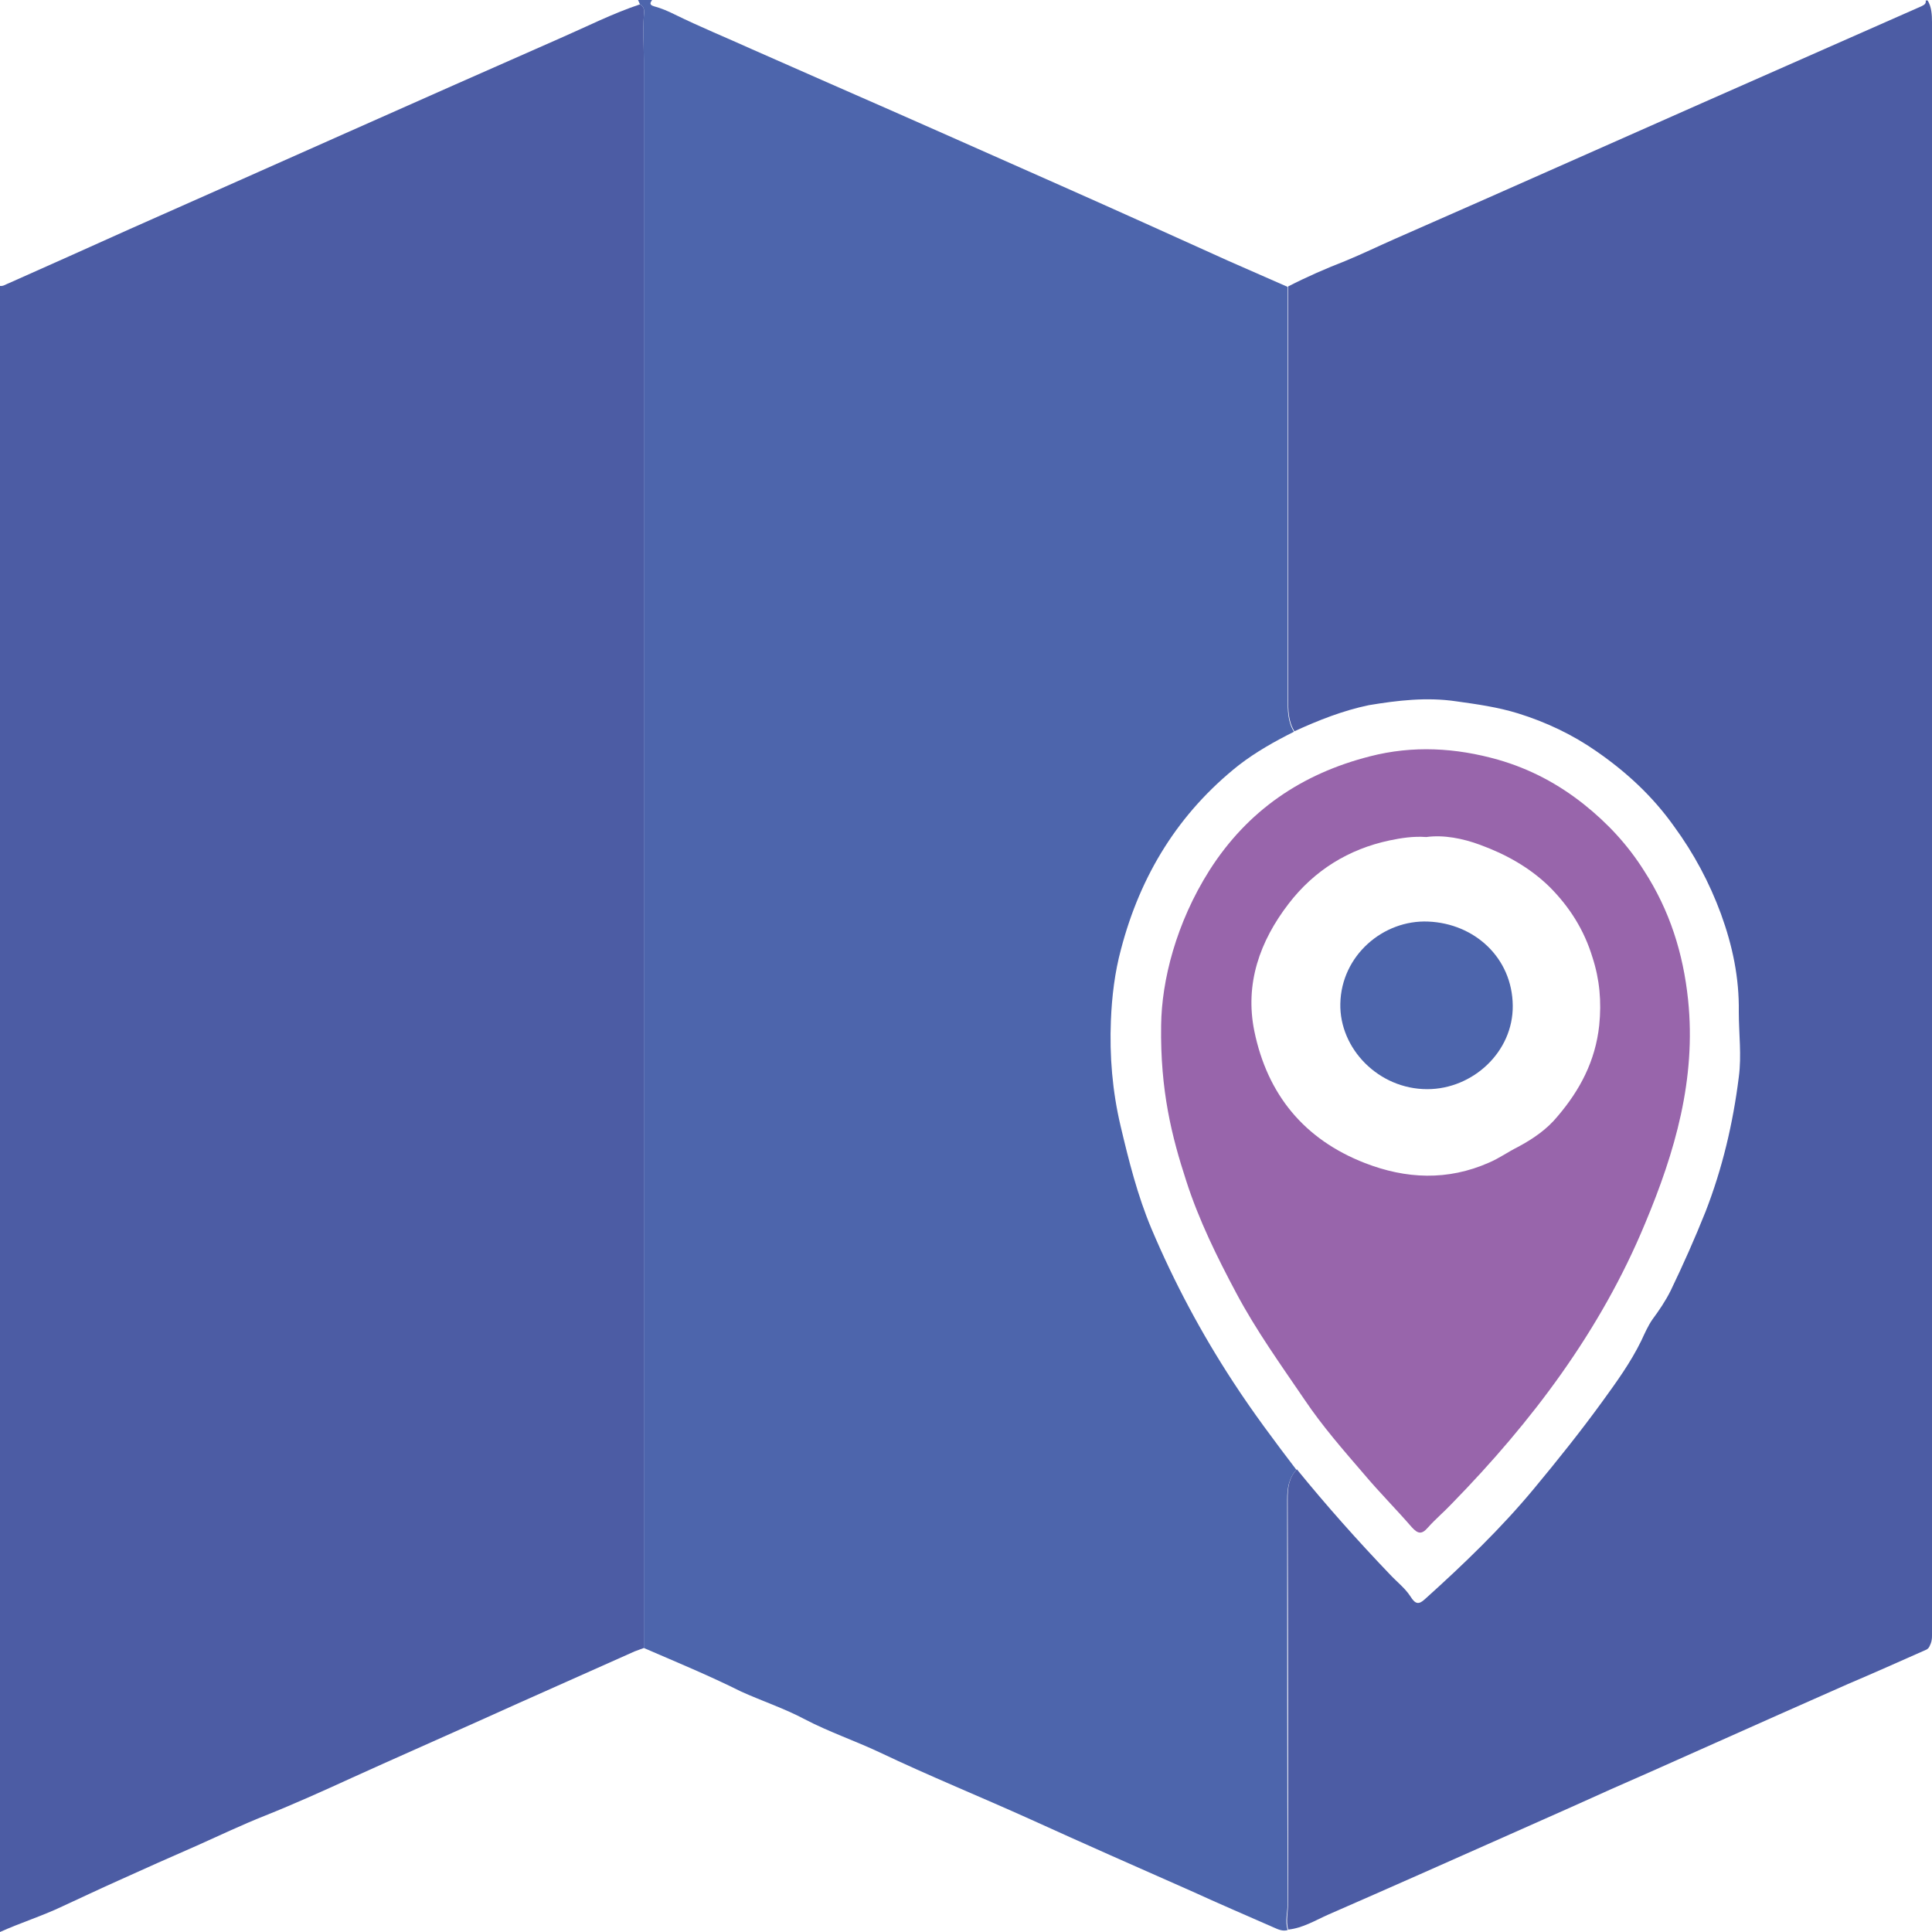
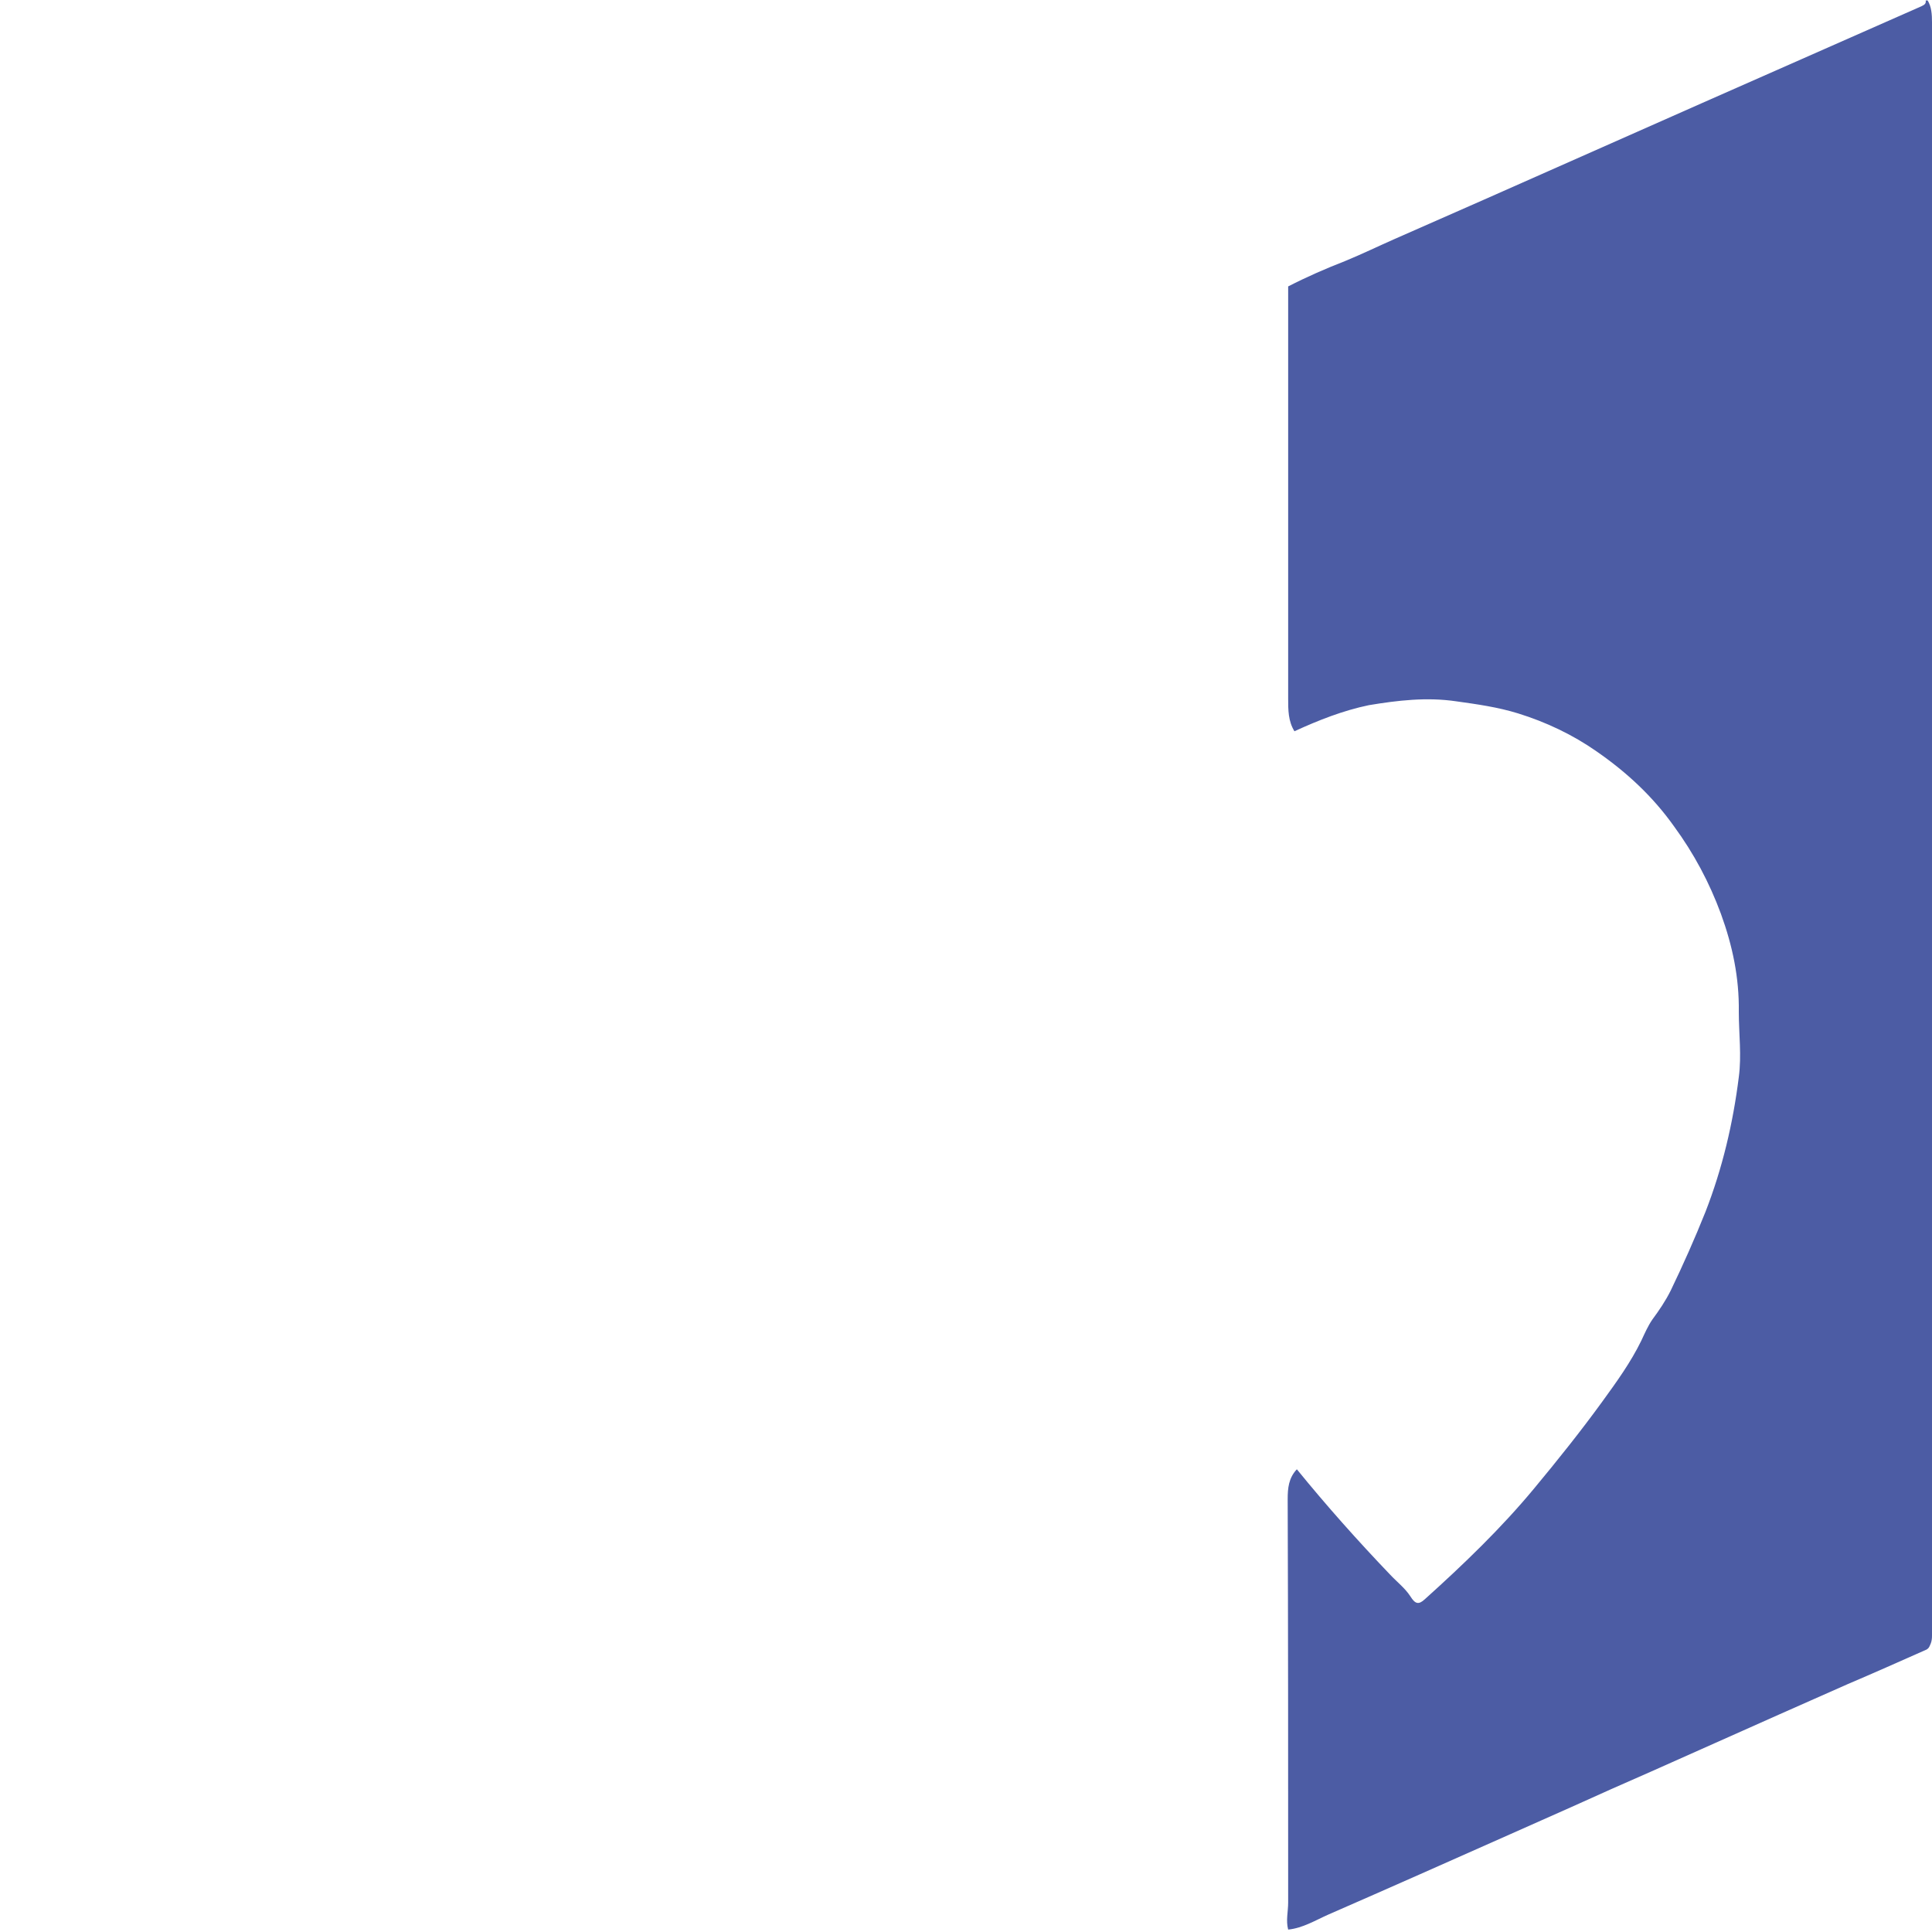
<svg xmlns="http://www.w3.org/2000/svg" version="1.1" id="Layer_1" x="0px" y="0px" viewBox="0 0 40 40" style="enable-background:new 0 0 40 40;" xml:space="preserve">
  <style type="text/css">
	.st0{fill:#4C5CA4;}
	.st1{fill:#4D65AC;}
	.st2{fill:#9865AB;}
</style>
  <g>
-     <path class="st0" d="M0,40C0,28.64,0,17.28,0,5.92c0.07,0.01,0.13-0.04,0.19-0.06c0.83-0.37,1.66-0.74,2.48-1.11   C5.65,3.43,8.62,2.1,11.6,0.79c0.55-0.24,1.08-0.51,1.65-0.7c0.1,0.05,0.09,0.15,0.08,0.24c-0.02,0.3,0,0.61,0,0.91   c0,10.96,0,21.92,0,32.88c-0.06,0.02-0.13,0.05-0.19,0.07c-1.07,0.48-2.14,0.95-3.2,1.43c-0.89,0.4-1.78,0.79-2.66,1.19   c-0.59,0.27-1.19,0.54-1.79,0.78c-0.48,0.19-0.94,0.41-1.41,0.62c-0.55,0.24-1.09,0.48-1.64,0.73c-0.38,0.17-0.76,0.35-1.15,0.53   C0.87,39.67,0.42,39.81,0,40z" />
-     <path class="st1" d="M13.33,34.12c0-10.96,0-21.92,0-32.88c0-0.3-0.02-0.61,0-0.91c0.01-0.09,0.02-0.19-0.08-0.24   C13.24,0.06,13.22,0.03,13.21,0c0.1,0,0.19,0,0.29,0c-0.04,0.06-0.06,0.1,0.04,0.13c0.15,0.04,0.29,0.1,0.43,0.17   c0.53,0.26,1.07,0.48,1.6,0.72c0.56,0.25,1.12,0.49,1.68,0.74c1.58,0.69,3.15,1.39,4.73,2.09c1.15,0.51,2.3,1.03,3.45,1.55   c0.41,0.18,0.82,0.36,1.23,0.54c0,2.84,0,5.68,0,8.53c0,0.24,0,0.47,0.13,0.68c-0.4,0.2-0.79,0.42-1.14,0.69   c-1.25,0.99-2.04,2.28-2.44,3.81c-0.13,0.48-0.19,0.98-0.21,1.48c-0.03,0.73,0.03,1.46,0.2,2.18c0.17,0.72,0.35,1.44,0.64,2.13   c0.47,1.11,1.03,2.16,1.69,3.17c0.41,0.63,0.86,1.23,1.31,1.82c-0.16,0.18-0.19,0.39-0.19,0.62c0,2.78,0,5.57,0.01,8.35   c0,0.19-0.06,0.37,0,0.56c-0.1,0.03-0.19-0.01-0.28-0.05c-0.57-0.25-1.15-0.5-1.72-0.76c-1.11-0.49-2.22-0.98-3.32-1.48   c-1.04-0.47-2.1-0.9-3.13-1.39c-0.51-0.24-1.04-0.42-1.54-0.68c-0.43-0.23-0.89-0.38-1.33-0.58C14.68,34.69,14,34.41,13.33,34.12z" />
    <path class="st0" d="M26.8,15.14c-0.13-0.21-0.13-0.44-0.13-0.68c0-2.84,0-5.68,0-8.53c0.39-0.2,0.78-0.37,1.19-0.53   c0.34-0.14,0.67-0.3,1.01-0.45c0.61-0.27,1.23-0.54,1.84-0.81c3.02-1.34,6.05-2.68,9.07-4.01c0.06-0.03,0.1-0.05,0.09-0.12   c0.01,0,0.03,0,0.04,0C39.99,0.14,40,0.3,40,0.46c0,11.1,0,22.2,0,33.3c0,0.1,0.01,0.2-0.04,0.3c-0.02,0.05-0.04,0.08-0.09,0.1   c-0.54,0.24-1.08,0.48-1.62,0.71c-0.47,0.21-0.93,0.41-1.4,0.62c-0.89,0.4-1.78,0.79-2.67,1.19c-0.55,0.24-1.09,0.48-1.64,0.73   c-0.42,0.19-0.84,0.37-1.26,0.56c-1.26,0.56-2.52,1.12-3.78,1.67c-0.27,0.12-0.53,0.28-0.83,0.31c-0.05-0.19,0-0.37,0-0.56   c0-2.78,0-5.57-0.01-8.35c0-0.23,0.02-0.44,0.19-0.62c0.61,0.75,1.26,1.48,1.93,2.18c0.14,0.15,0.31,0.28,0.42,0.45   c0.1,0.16,0.17,0.18,0.3,0.06c0.8-0.72,1.58-1.47,2.26-2.29c0.49-0.59,0.97-1.19,1.42-1.81c0.29-0.4,0.58-0.8,0.8-1.25   c0.07-0.15,0.14-0.31,0.23-0.44c0.14-0.19,0.27-0.38,0.38-0.6c0.26-0.54,0.5-1.08,0.72-1.63c0.35-0.9,0.57-1.83,0.69-2.79   c0.06-0.45,0-0.9,0-1.35c0.01-0.71-0.13-1.37-0.37-2.03c-0.24-0.65-0.56-1.25-0.97-1.81c-0.44-0.62-0.98-1.12-1.6-1.55   c-0.5-0.35-1.05-0.61-1.63-0.79c-0.42-0.13-0.85-0.19-1.28-0.25c-0.61-0.09-1.21-0.02-1.81,0.08C27.81,14.71,27.3,14.91,26.8,15.14   z" />
-     <path class="st2" d="M24.04,21.23c0.01-0.93,0.31-2.12,1-3.21c0.79-1.24,1.91-2,3.32-2.36c0.89-0.23,1.78-0.18,2.66,0.07   c0.66,0.19,1.24,0.5,1.77,0.92c0.49,0.39,0.91,0.84,1.25,1.38c0.53,0.82,0.81,1.71,0.91,2.67c0.17,1.64-0.27,3.15-0.89,4.63   c-0.92,2.22-2.34,4.1-4,5.8c-0.16,0.17-0.34,0.32-0.5,0.5c-0.13,0.15-0.21,0.12-0.33-0.01c-0.32-0.37-0.67-0.72-0.99-1.1   c-0.43-0.5-0.86-0.99-1.23-1.54c-0.49-0.72-1-1.43-1.41-2.2c-0.4-0.75-0.78-1.52-1.04-2.33C24.26,23.53,24.02,22.58,24.04,21.23z    M29.53,17.33c-0.27-0.02-0.52,0.02-0.76,0.07c-0.85,0.18-1.56,0.62-2.09,1.31c-0.6,0.78-0.91,1.66-0.71,2.64   c0.27,1.31,1.03,2.24,2.29,2.73c0.85,0.33,1.71,0.37,2.57-0.01c0.21-0.09,0.39-0.22,0.59-0.32c0.32-0.17,0.61-0.37,0.83-0.64   c0.46-0.54,0.78-1.14,0.86-1.88c0.05-0.49,0.01-0.95-0.14-1.41c-0.17-0.56-0.47-1.04-0.89-1.46c-0.42-0.41-0.92-0.68-1.44-0.87   C30.29,17.36,29.89,17.28,29.53,17.33z" />
-     <path class="st1" d="M29.55,22.55c-1.01,0-1.82-0.84-1.8-1.77c0.02-1,0.89-1.74,1.82-1.7c0.96,0.04,1.74,0.75,1.75,1.74   C31.33,21.78,30.49,22.55,29.55,22.55z" />
  </g>
  <g>
</g>
  <g>
</g>
  <g>
</g>
  <g>
</g>
  <g>
</g>
  <g>
</g>
</svg>